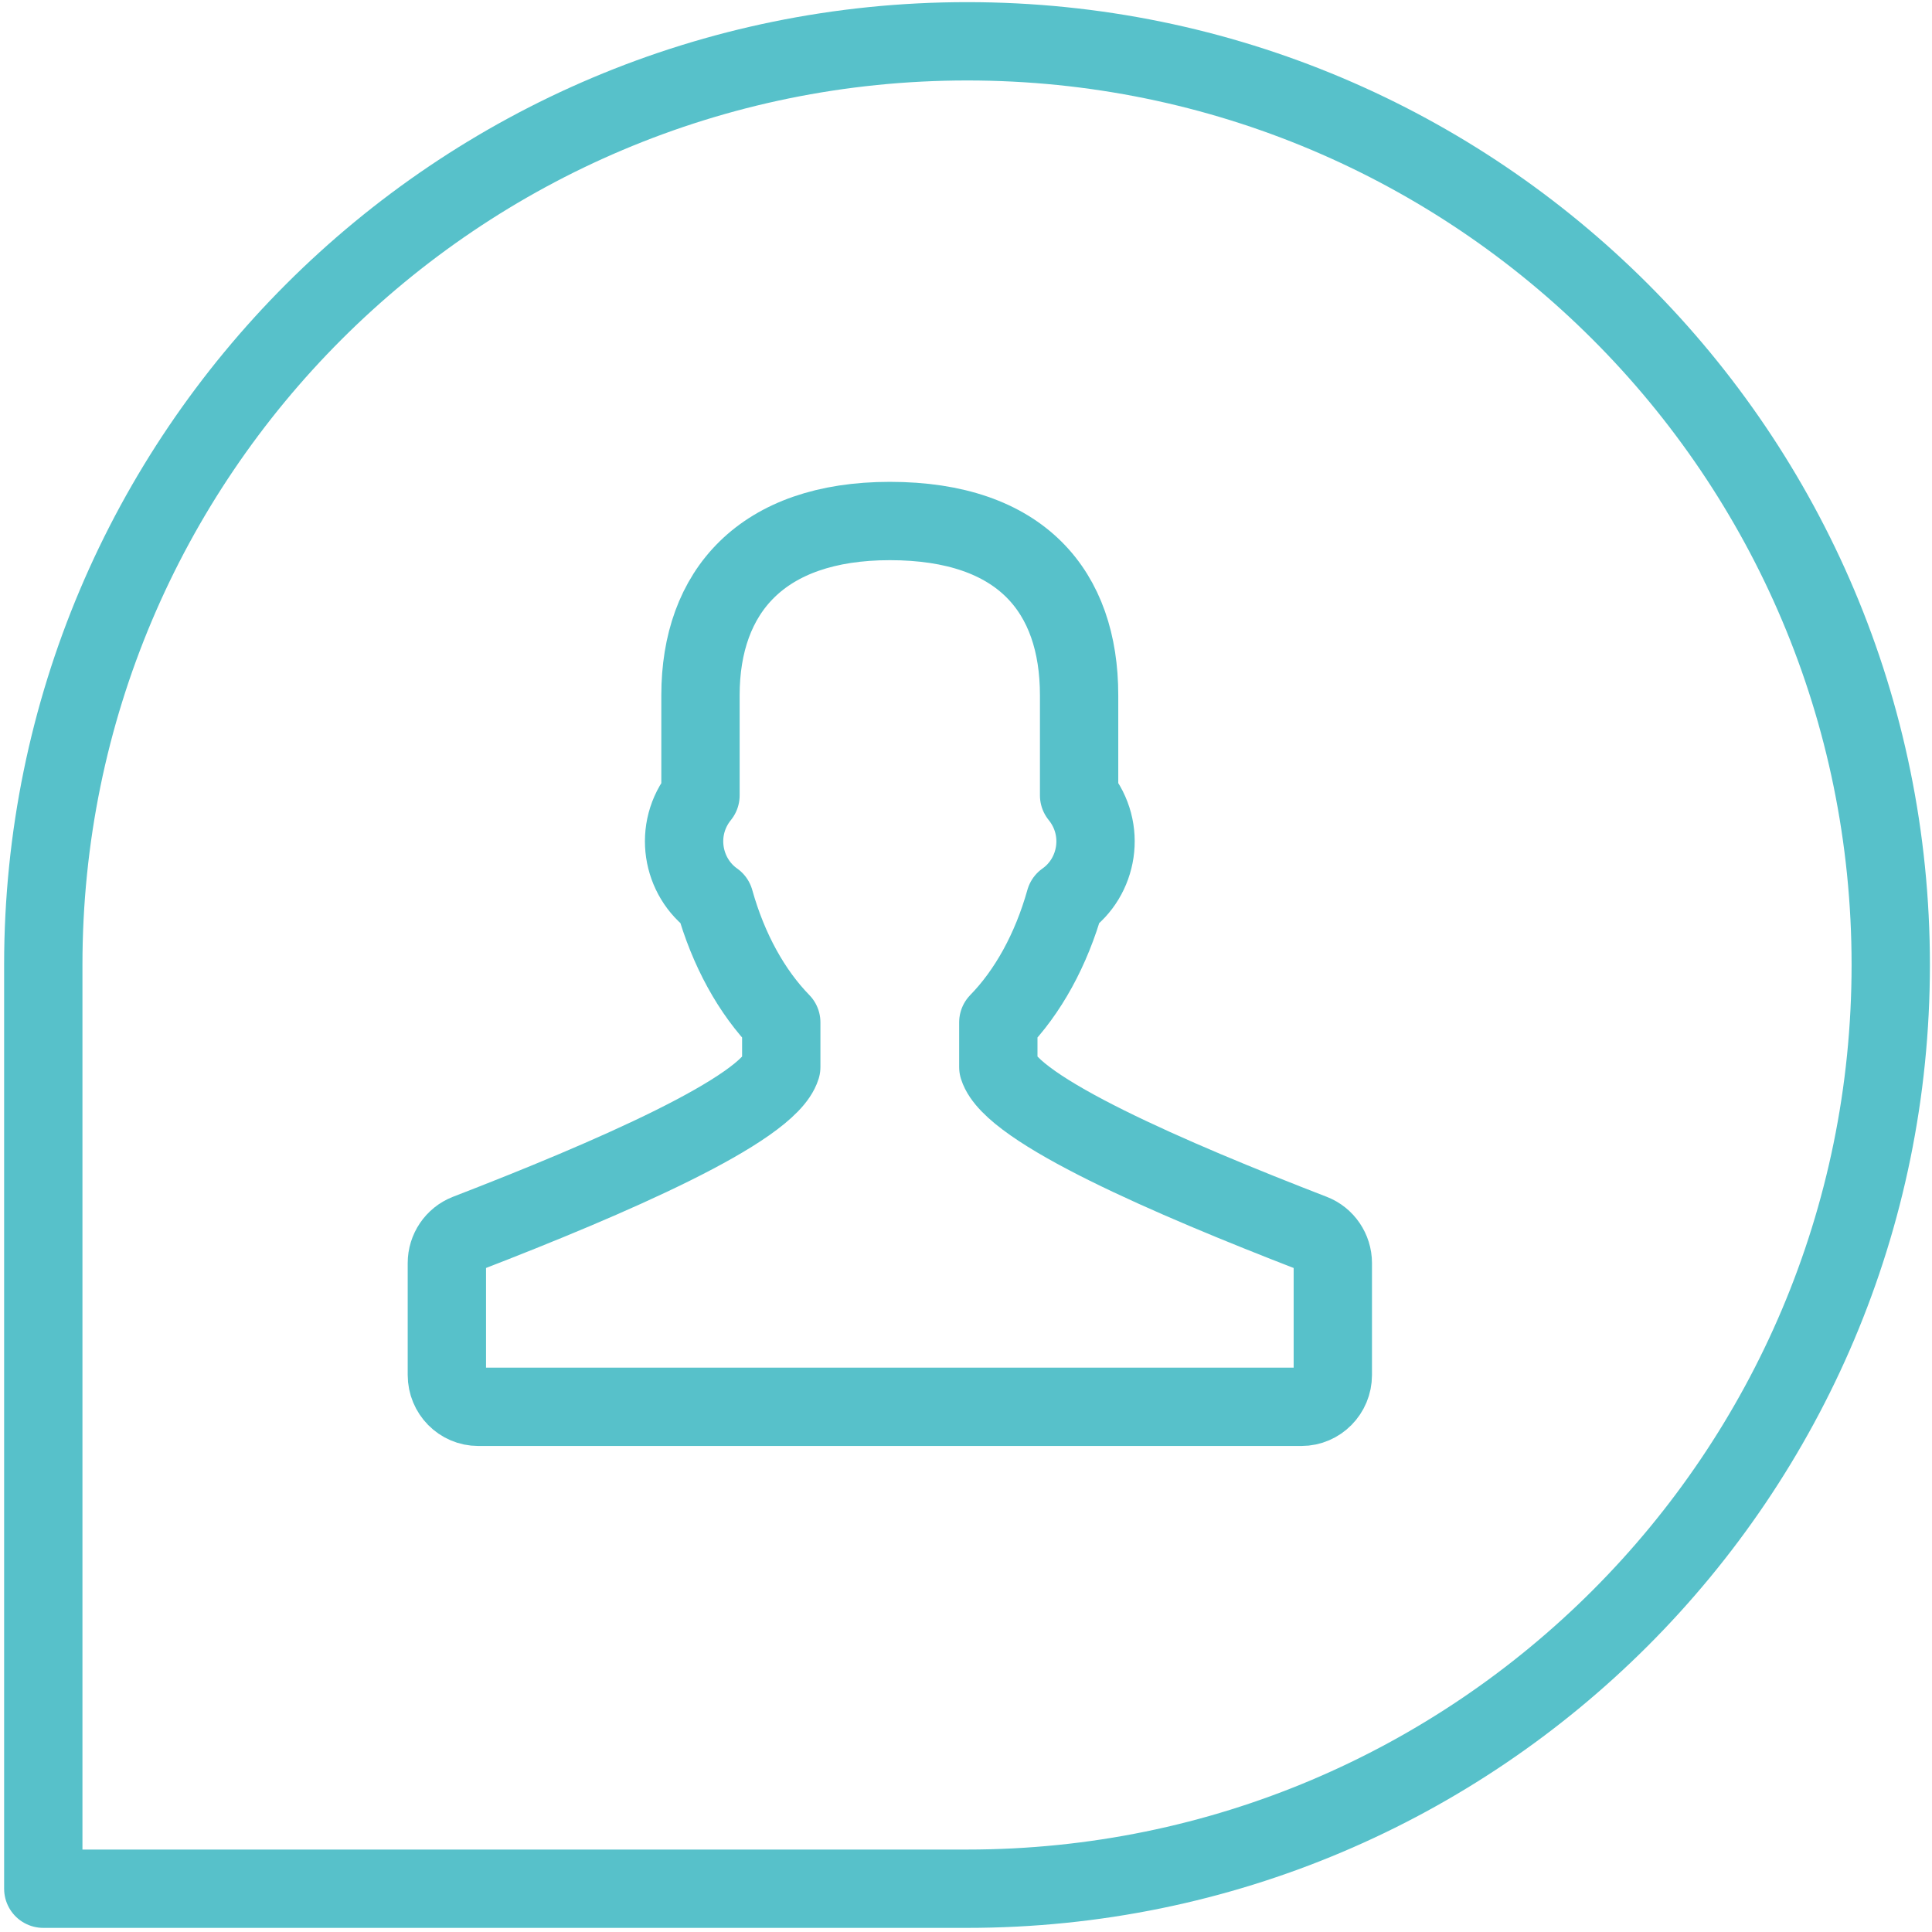
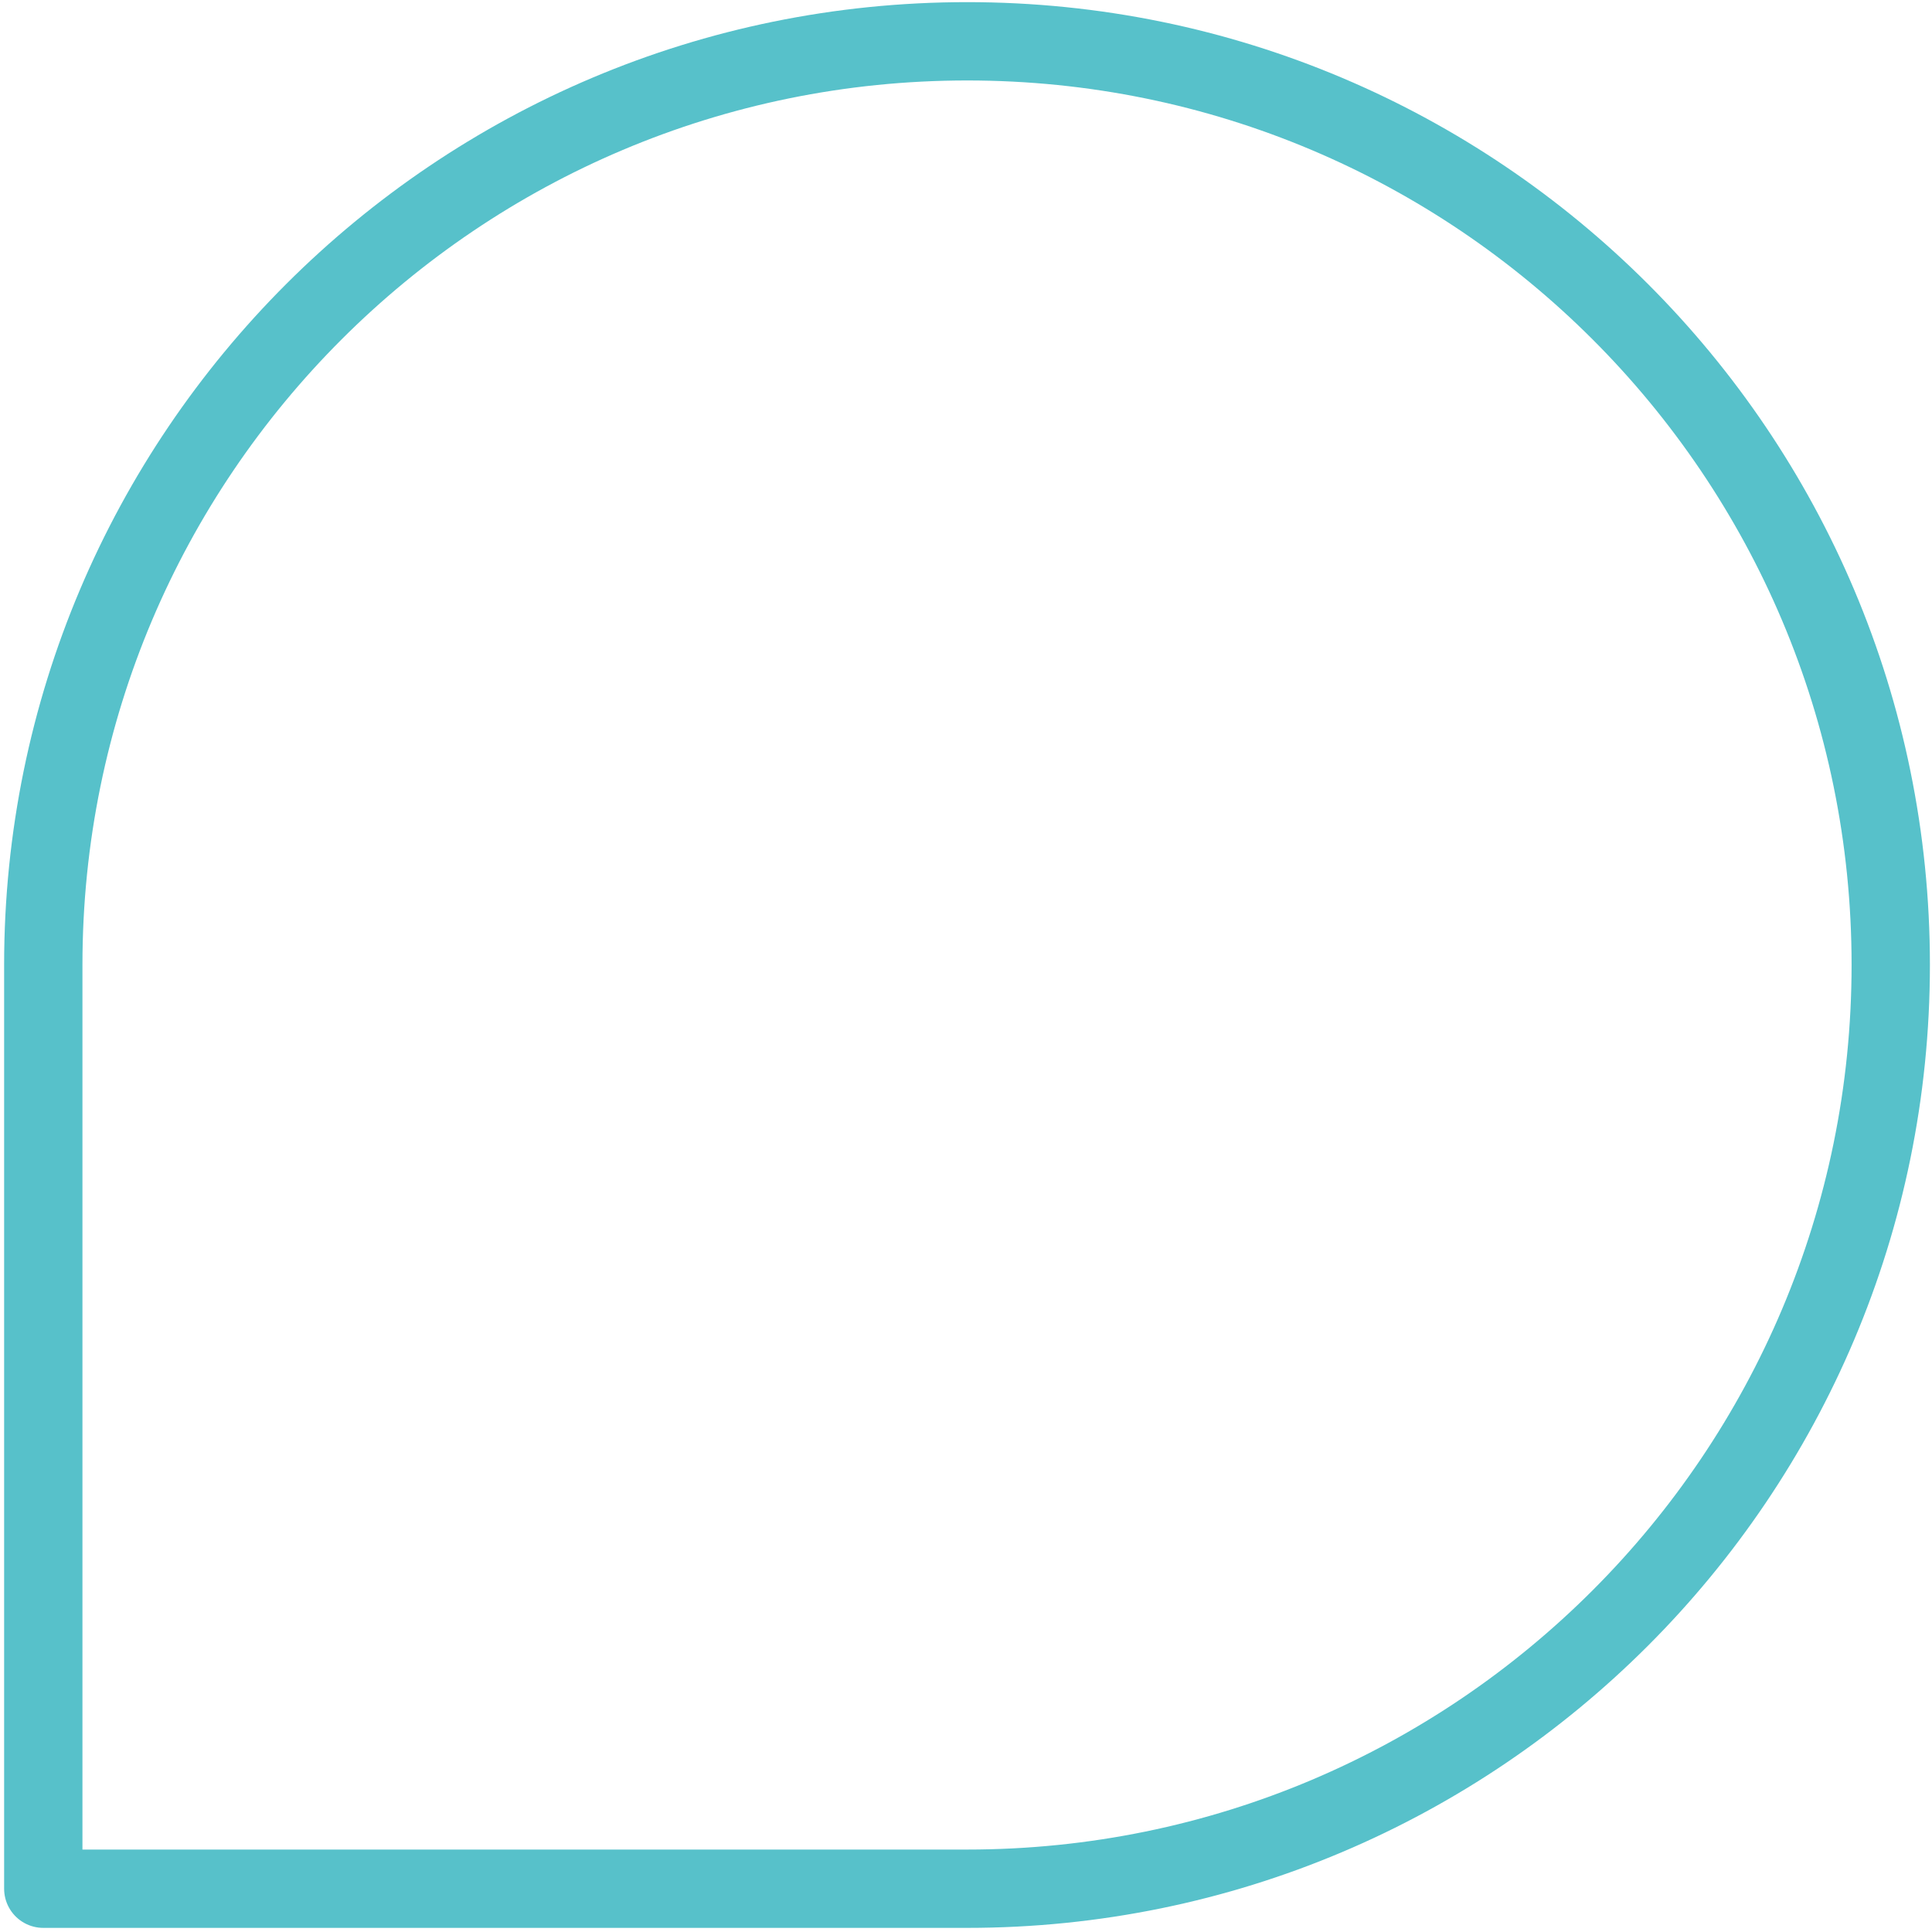
<svg xmlns="http://www.w3.org/2000/svg" width="37px" height="37px" viewBox="0 0 37 37" version="1.1">
  <title>Icons/Big data assessment</title>
  <desc>Created with Sketch.</desc>
  <g id="AI" stroke="none" stroke-width="1" fill="none" fill-rule="evenodd" stroke-linecap="round" stroke-linejoin="round">
    <g id="AI-&amp;-Emerging-Technologies" transform="translate(-202, -3928)" stroke="#57C1CA" stroke-width="1.5">
      <g id="big-data" transform="translate(0, 3481)">
        <g id="Content" transform="translate(199, 70)">
          <g id="Group-4" transform="translate(0, 360)">
            <g id="Icons">
              <g id="Icons/Big-data-assessment" transform="translate(3.829, 17.791)">
-                 <path d="M17.694,35.38 C27.463,35.38 35.381,27.456 35.381,17.686 C35.381,7.913 27.463,1.98951966e-13 17.694,1.98951966e-13 C7.924,1.98951966e-13 2.84217094e-14,7.913 2.84217094e-14,17.686 L2.84217094e-14,35.38 L17.694,35.38 Z" id="Stroke-5873" />
-                 <path d="M24.309,22.829 C21.579,21.773 18.545,20.462 18.29,19.645 L18.29,18.788 C18.856,18.208 19.303,17.401 19.569,16.454 C20.199,16.012 20.364,15.091 19.837,14.441 L19.837,12.523 C19.837,10.543 18.733,9.187 16.212,9.187 C13.756,9.187 12.586,10.543 12.586,12.523 L12.586,14.442 C12.061,15.09 12.224,16.01 12.855,16.454 C13.12,17.401 13.567,18.208 14.133,18.788 L14.133,19.645 C13.88,20.461 10.847,21.773 8.115,22.829 C7.883,22.92 7.729,23.146 7.729,23.399 L7.729,25.542 C7.729,25.878 7.997,26.151 8.33,26.151 L24.095,26.151 C24.426,26.151 24.696,25.878 24.696,25.542 L24.696,23.399 C24.696,23.146 24.54,22.918 24.309,22.829 Z" id="Stroke-5874" />
+                 <path d="M17.694,35.38 C27.463,35.38 35.381,27.456 35.381,17.686 C35.381,7.913 27.463,1.98951966e-13 17.694,1.98951966e-13 C7.924,1.98951966e-13 2.84217094e-14,7.913 2.84217094e-14,17.686 L2.84217094e-14,35.38 L17.694,35.38 " id="Stroke-5873" />
              </g>
            </g>
          </g>
        </g>
      </g>
    </g>
  </g>
</svg>